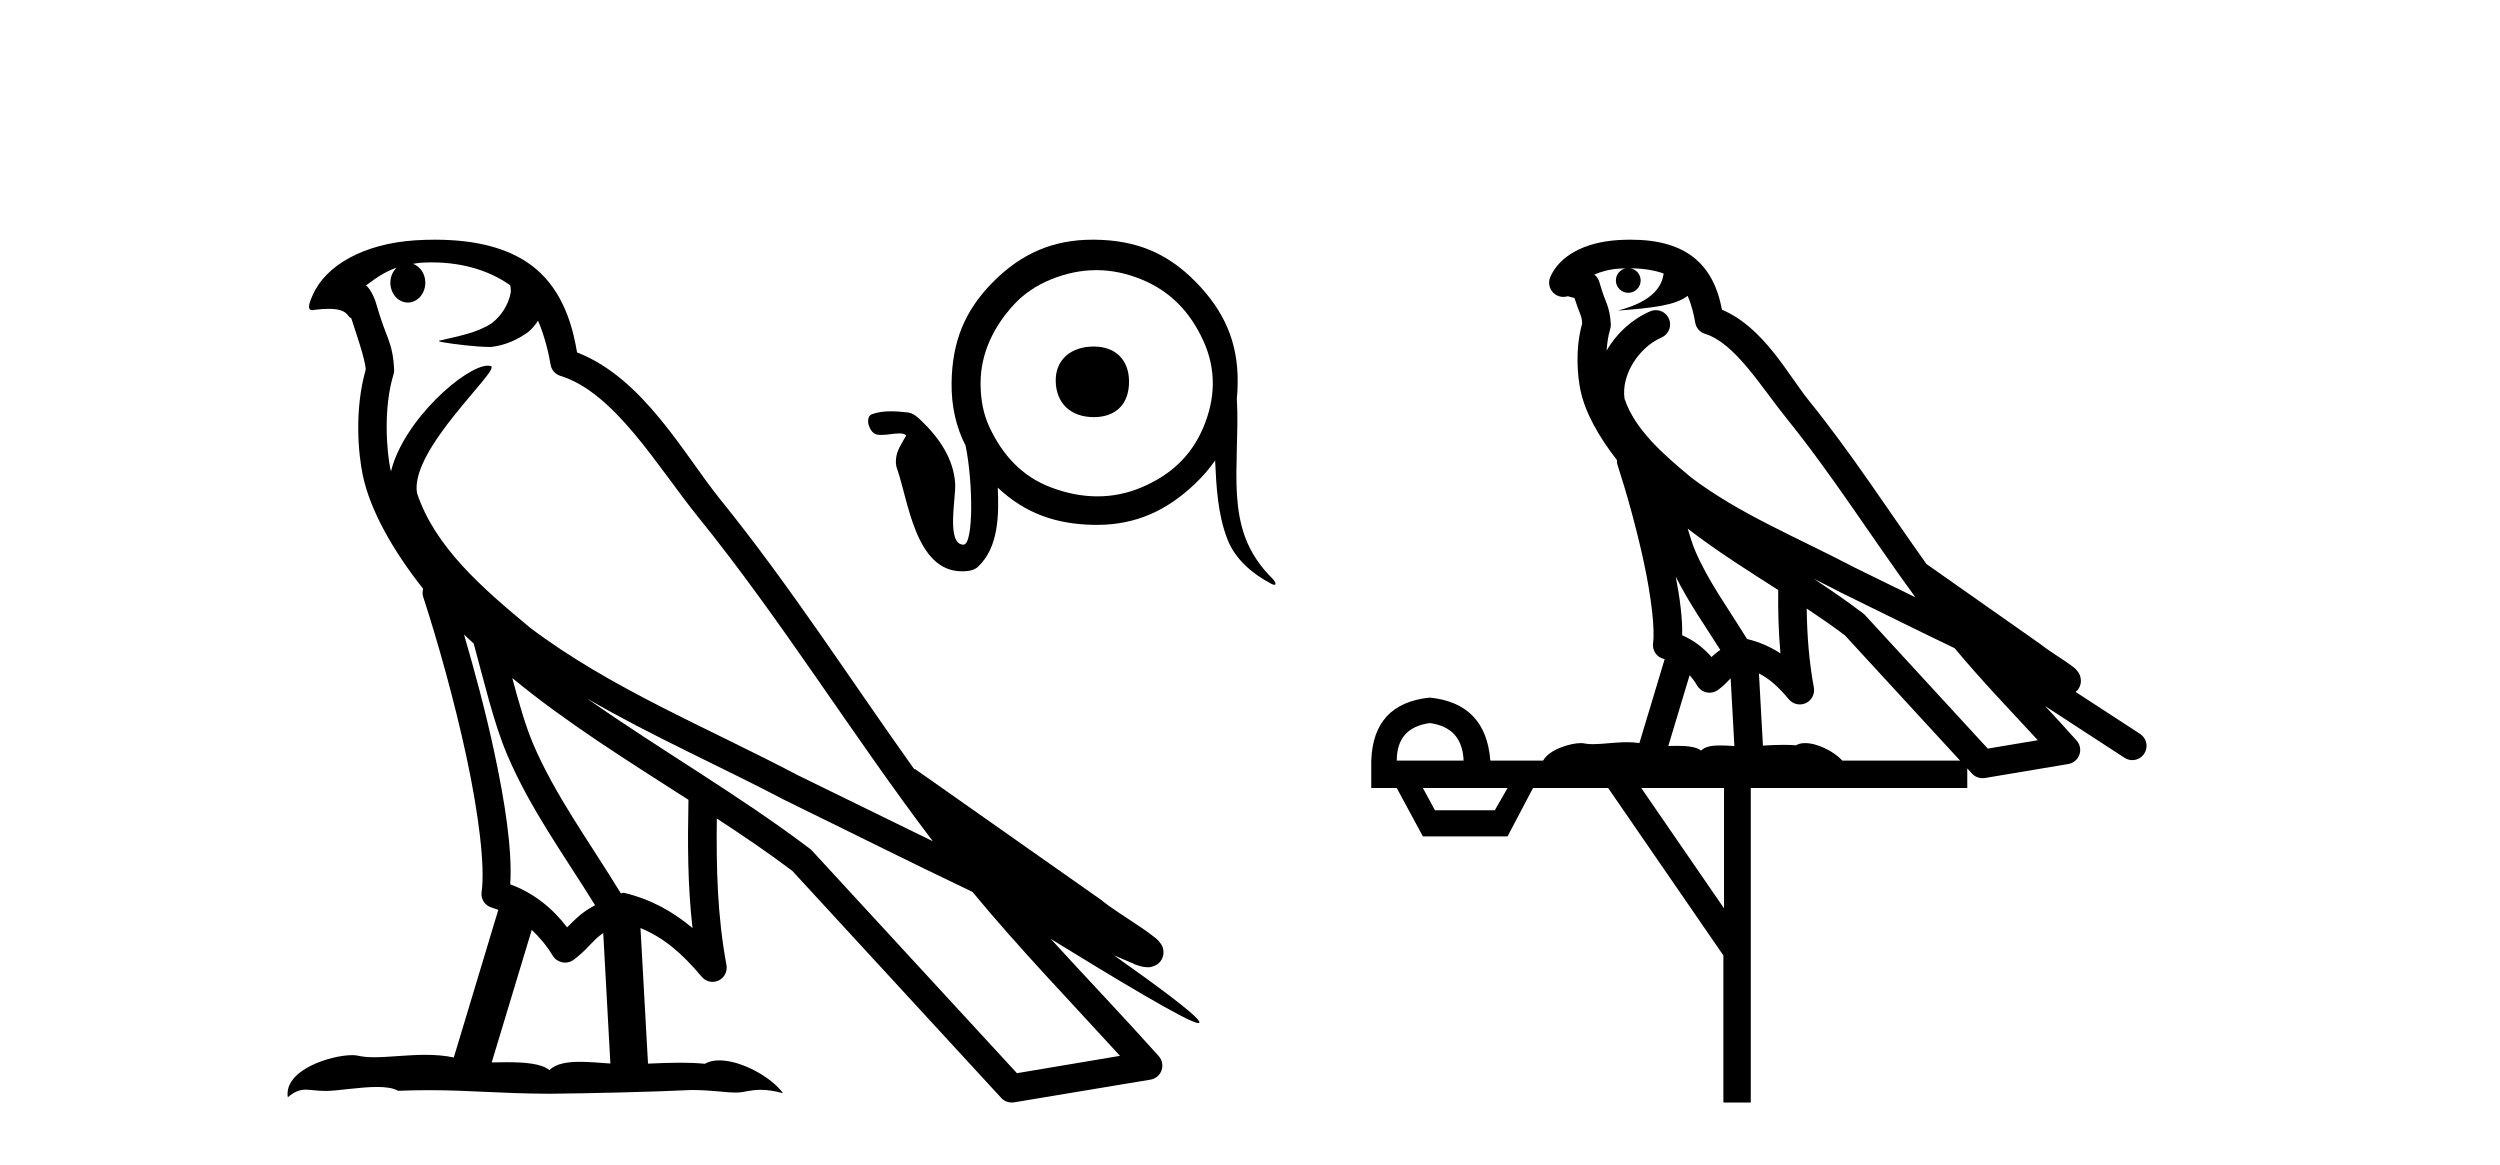
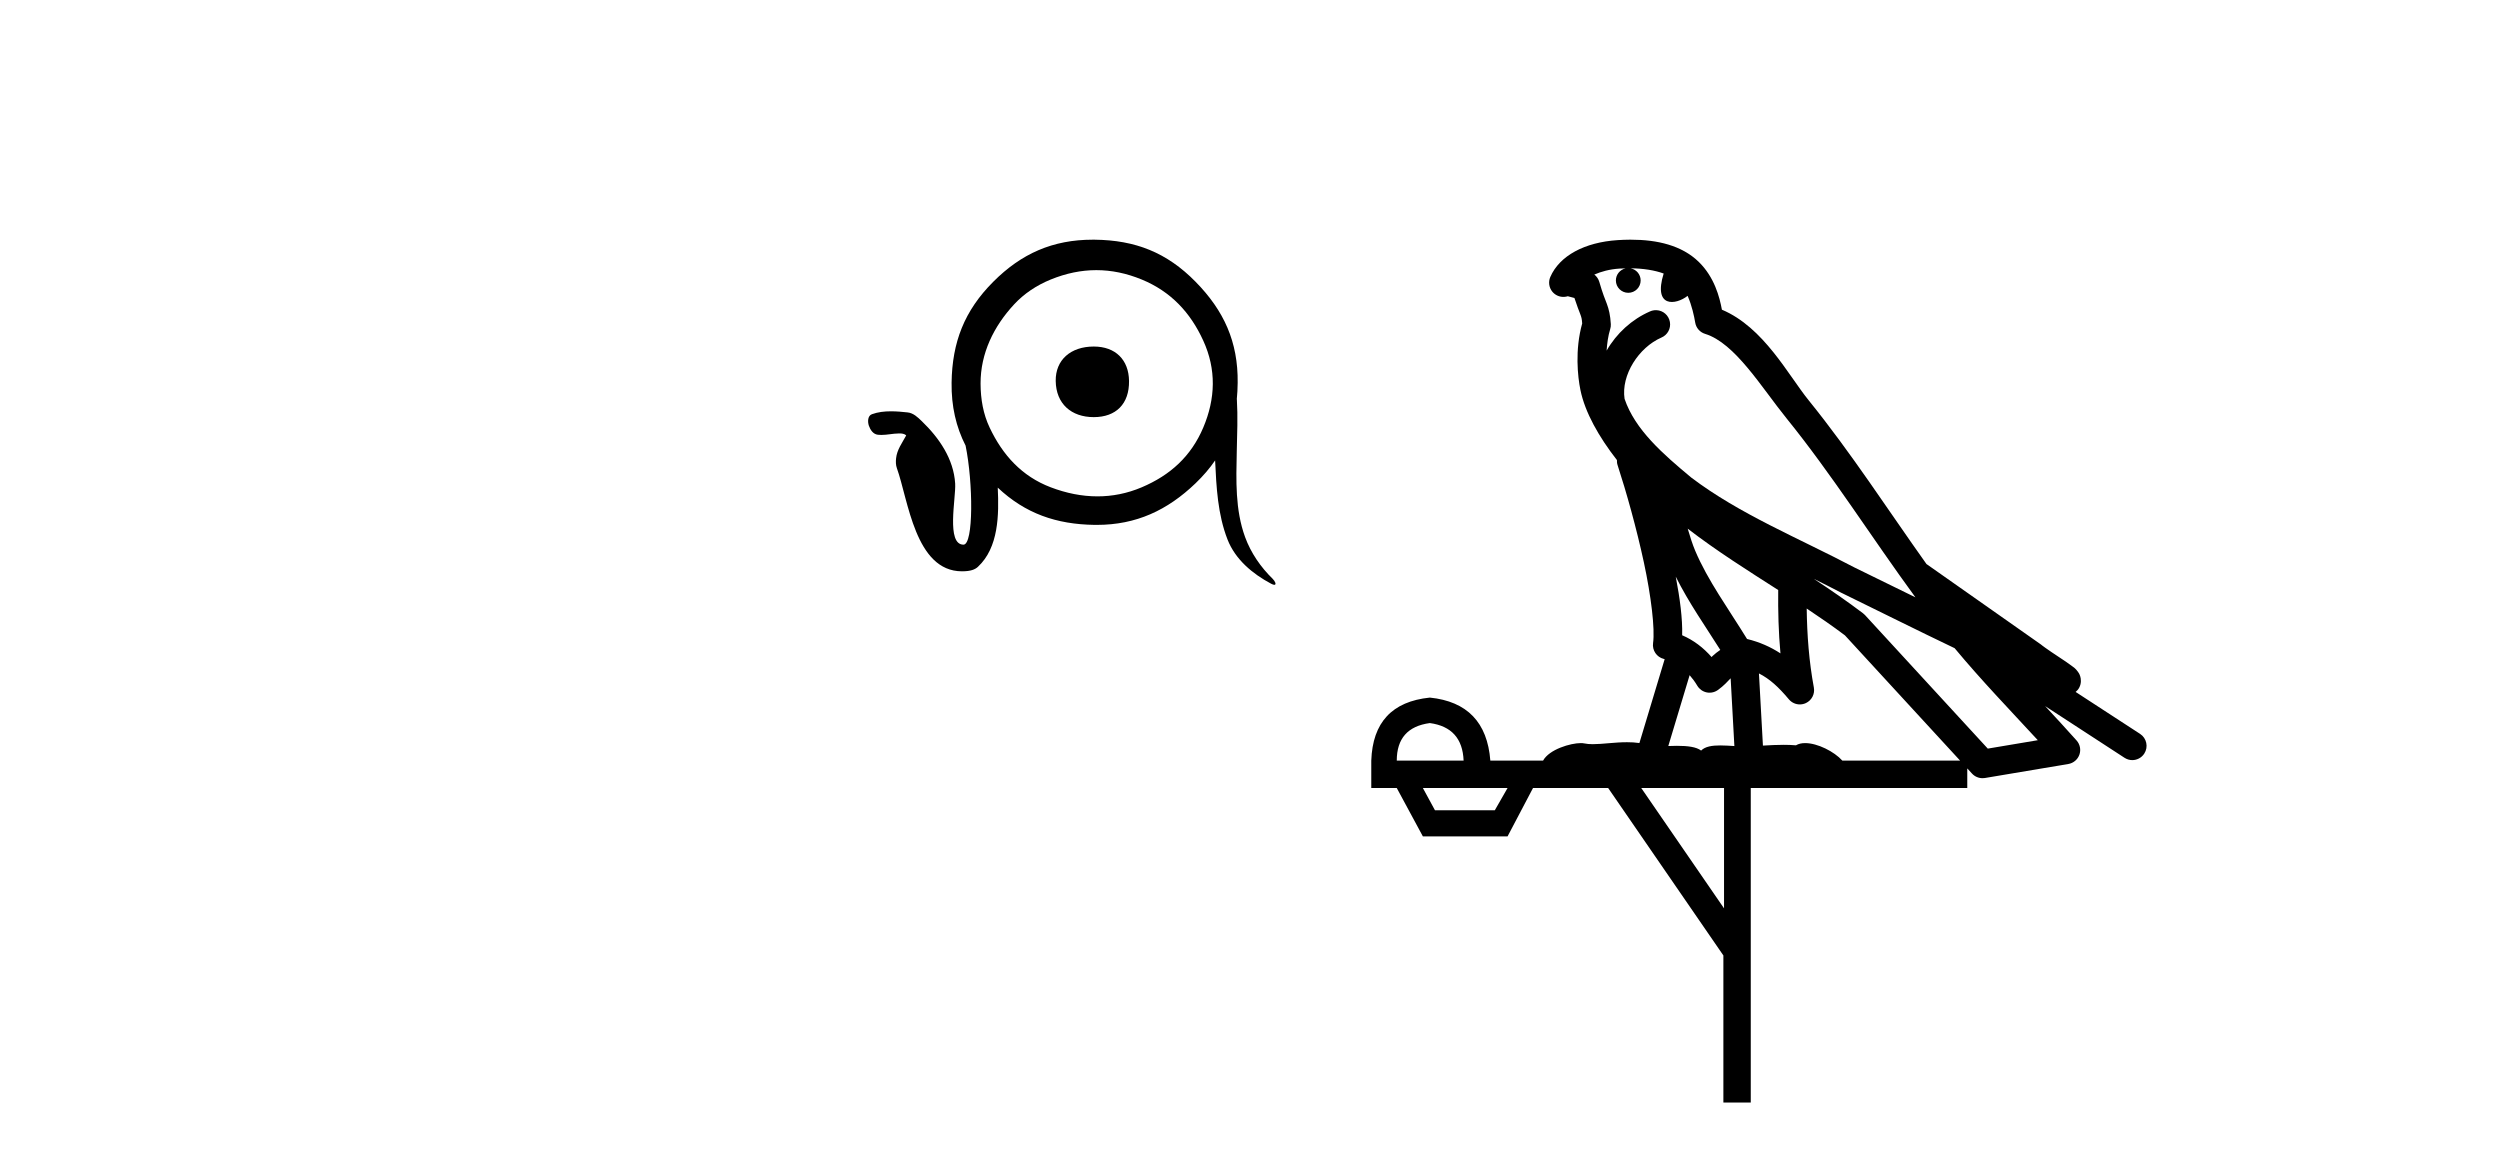
<svg xmlns="http://www.w3.org/2000/svg" width="88.0" height="41.0">
-   <path d="M 15.202 9.236 C 16.372 9.236 17.307 9.575 17.961 10.044 C 17.971 10.135 17.993 10.225 17.975 10.314 C 17.892 10.733 17.646 11.12 17.308 11.378 C 16.775 11.727 16.131 11.828 15.524 11.979 C 15.372 11.995 15.492 12.031 15.576 12.045 C 15.964 12.113 16.77 12.212 17.215 12.212 C 17.246 12.212 17.276 12.212 17.303 12.211 C 17.772 12.157 18.214 11.962 18.594 11.686 C 18.728 11.574 18.843 11.434 18.94 11.288 C 19.189 11.872 19.324 12.491 19.38 12.835 C 19.41 13.021 19.541 13.172 19.72 13.228 C 21.641 13.817 23.159 16.451 24.579 18.205 C 27.497 21.81 29.977 25.842 32.834 29.611 C 31.254 28.842 29.678 28.065 28.094 27.293 C 24.852 25.588 21.477 24.228 18.637 22.079 C 18.632 22.075 18.628 22.069 18.623 22.065 C 16.986 20.703 15.312 19.265 14.677 17.353 C 14.427 15.801 17.642 13.005 17.279 12.887 C 17.247 12.877 17.211 12.872 17.171 12.872 C 16.397 12.872 14.212 14.775 13.764 16.587 C 13.759 16.563 13.746 16.535 13.741 16.511 C 13.618 15.91 13.48 14.391 13.854 13.171 C 13.872 13.114 13.877 13.056 13.873 12.996 C 13.847 12.505 13.772 12.214 13.665 11.927 C 13.558 11.64 13.43 11.346 13.225 10.636 C 13.173 10.454 12.986 10.083 12.875 10.054 C 13.189 9.821 13.507 9.58 13.963 9.42 L 13.963 9.42 C 13.83 9.549 13.741 9.735 13.741 9.95 C 13.741 10.337 14.017 10.65 14.356 10.65 C 14.695 10.65 14.971 10.337 14.971 9.95 L 14.971 9.945 C 14.969 9.634 14.786 9.378 14.54 9.287 C 14.629 9.275 14.701 9.256 14.8 9.249 C 14.937 9.241 15.071 9.236 15.202 9.236 ZM 16.333 22.335 C 16.443 22.445 16.561 22.544 16.674 22.652 C 17.035 23.968 17.37 25.42 17.842 26.541 C 18.657 28.473 19.893 30.154 20.946 31.863 C 20.688 32.001 20.465 32.158 20.298 32.317 C 20.16 32.447 20.07 32.533 19.962 32.643 C 19.44 31.957 18.77 31.424 17.961 31.129 C 18.036 29.91 17.778 28.241 17.388 26.427 C 17.087 25.025 16.711 23.628 16.333 22.335 ZM 18.032 23.868 C 19.969 25.463 22.127 26.801 24.234 28.154 C 24.203 29.689 24.204 31.154 24.376 32.667 C 23.679 32.084 22.926 31.661 21.968 31.427 C 21.962 31.426 21.956 31.425 21.95 31.425 C 21.917 31.425 21.888 31.446 21.854 31.446 C 20.76 29.652 19.52 27.971 18.755 26.157 C 18.493 25.535 18.261 24.723 18.032 23.868 ZM 18.717 32.733 C 18.994 32.991 19.245 33.289 19.46 33.646 C 19.532 33.764 19.656 33.846 19.791 33.873 C 19.826 33.88 19.86 33.884 19.894 33.884 C 19.996 33.884 20.095 33.853 20.179 33.793 C 20.544 33.529 20.766 33.247 20.984 33.041 C 21.064 32.965 21.147 32.904 21.234 32.842 L 21.485 37.436 C 21.125 37.412 20.751 37.376 20.41 37.376 C 19.965 37.376 19.574 37.438 19.342 37.667 C 19.057 37.441 18.504 37.39 17.839 37.39 C 17.669 37.39 17.49 37.393 17.308 37.398 L 18.717 32.733 ZM 20.671 24.591 L 20.671 24.591 C 22.956 25.92 25.369 26.978 27.649 28.177 C 27.653 28.179 27.655 28.18 27.659 28.182 C 29.844 29.248 32.023 30.343 34.23 31.394 C 35.89 33.401 37.692 35.267 39.424 37.166 C 38.215 37.369 37.005 37.573 35.796 37.776 C 33.397 35.167 30.994 32.565 28.595 29.956 C 28.577 29.934 28.556 29.914 28.534 29.895 C 26.004 27.977 23.214 26.382 20.671 24.591 ZM 15.314 8.437 C 15.086 8.437 14.854 8.444 14.621 8.459 C 12.79 8.578 11.46 9.347 11.006 10.39 C 10.938 10.546 10.761 10.918 10.994 10.918 C 11.019 10.918 11.048 10.914 11.082 10.905 C 11.277 10.881 11.437 10.871 11.57 10.871 C 12.275 10.871 12.211 11.161 12.364 11.199 C 12.516 11.675 12.852 12.627 12.875 13.001 C 12.464 14.453 12.616 15.976 12.766 16.71 C 13.019 17.945 13.83 19.383 14.895 20.726 C 14.871 20.819 14.863 20.913 14.895 21.006 C 15.403 22.561 15.995 24.665 16.418 26.635 C 16.842 28.605 17.081 30.477 16.953 31.399 C 16.916 31.652 17.078 31.891 17.327 31.953 C 17.401 31.971 17.468 32.005 17.54 32.028 L 15.974 37.223 C 15.646 37.153 15.309 37.13 14.974 37.13 C 14.33 37.13 13.699 37.215 13.179 37.215 C 12.967 37.215 12.773 37.201 12.605 37.161 C 12.55 37.148 12.478 37.141 12.394 37.141 C 11.658 37.141 9.984 37.656 10.131 38.623 C 10.387 38.408 10.567 38.356 10.766 38.356 C 10.951 38.356 11.153 38.401 11.448 38.401 C 11.463 38.401 11.478 38.401 11.494 38.401 C 11.923 38.394 12.671 38.261 13.272 38.261 C 13.575 38.261 13.841 38.295 14.01 38.396 C 14.409 38.38 14.768 38.374 15.105 38.374 C 16.538 38.374 17.547 38.491 19.323 38.5 C 20.653 38.488 23.031 38.435 24.342 38.368 C 25.101 38.372 25.518 38.458 25.898 38.458 C 25.92 38.458 25.943 38.458 25.965 38.457 C 26.191 38.451 26.412 38.362 26.775 38.362 C 26.982 38.362 27.236 38.391 27.564 38.481 C 27.143 37.904 26.086 37.325 25.32 37.325 C 25.127 37.325 24.952 37.362 24.811 37.445 C 24.539 37.418 24.251 37.407 23.953 37.407 C 23.584 37.407 23.199 37.423 22.81 37.44 L 22.545 32.667 L 22.545 32.667 C 23.366 33.009 23.99 33.537 24.707 34.389 C 24.804 34.501 24.942 34.561 25.083 34.561 C 25.156 34.561 25.229 34.545 25.298 34.512 C 25.5 34.415 25.612 34.193 25.572 33.973 C 25.248 32.22 25.212 30.567 25.232 28.811 L 25.232 28.811 C 26.142 29.408 27.04 30.013 27.891 30.656 C 30.342 33.322 32.796 35.986 35.247 38.651 C 35.341 38.754 35.473 38.809 35.61 38.809 C 35.637 38.809 35.664 38.807 35.692 38.803 C 37.293 38.534 38.896 38.272 40.498 38.003 C 40.678 37.974 40.826 37.849 40.886 37.677 C 40.947 37.505 40.909 37.311 40.787 37.175 C 39.535 35.774 38.241 34.424 36.988 33.05 L 36.988 33.05 C 39.13 34.368 41.84 36.012 42.184 36.012 C 42.223 36.012 42.232 35.99 42.206 35.945 C 42.047 35.67 40.687 34.67 39.211 33.627 L 39.211 33.627 C 39.446 33.725 39.676 33.83 39.911 33.925 C 39.92 33.931 39.931 33.939 39.94 33.944 C 40.114 34.002 40.21 34.042 40.394 34.048 C 40.399 34.049 40.405 34.049 40.41 34.049 C 40.452 34.049 40.501 34.043 40.579 34.02 C 40.666 33.994 40.814 33.921 40.895 33.764 C 40.977 33.608 40.961 33.448 40.933 33.362 C 40.906 33.277 40.869 33.232 40.843 33.197 C 40.74 33.054 40.67 33.014 40.569 32.937 C 40.469 32.859 40.353 32.774 40.224 32.686 C 39.965 32.509 39.656 32.309 39.391 32.132 C 39.126 31.955 38.886 31.784 38.838 31.74 C 38.823 31.725 38.807 31.71 38.79 31.697 C 36.601 30.157 34.412 28.619 32.224 27.08 C 32.21 27.07 32.191 27.079 32.177 27.07 C 29.926 23.917 27.81 20.615 25.35 17.576 C 24.094 16.024 22.652 13.309 20.312 12.405 C 20.199 11.737 19.944 10.503 19.039 9.623 C 18.27 8.875 17.156 8.532 15.907 8.455 C 15.713 8.443 15.515 8.437 15.314 8.437 Z" style="fill:#000000;stroke:none" />
  <path d="M 38.5 12.198 C 37.692 12.198 37.151 12.666 37.161 13.409 C 37.172 14.217 37.713 14.683 38.5 14.683 C 39.286 14.683 39.753 14.215 39.742 13.409 C 39.732 12.664 39.265 12.198 38.5 12.198 ZM 38.591 9.509 C 39.123 9.509 39.654 9.619 40.189 9.839 C 41.211 10.261 41.901 10.995 42.355 11.991 C 42.819 13.005 42.786 14.033 42.355 15.05 C 41.926 16.064 41.191 16.728 40.189 17.153 C 39.675 17.371 39.153 17.472 38.631 17.472 C 38.081 17.472 37.53 17.36 36.986 17.153 C 35.968 16.766 35.293 16.018 34.835 15.05 C 34.611 14.577 34.518 14.056 34.516 13.504 C 34.513 12.433 34.982 11.486 35.695 10.716 C 36.047 10.336 36.483 10.045 36.986 9.839 C 37.525 9.619 38.058 9.509 38.59 9.509 C 38.591 9.509 38.591 9.509 38.591 9.509 ZM 38.465 8.437 C 38.465 8.437 38.464 8.437 38.464 8.437 C 37.059 8.437 35.954 8.924 34.962 9.919 C 33.947 10.936 33.516 12.043 33.496 13.472 C 33.485 14.298 33.652 15.026 33.989 15.687 C 34.256 16.991 34.271 19.172 33.915 19.172 C 33.298 19.172 33.652 17.534 33.622 17.023 C 33.57 16.154 33.057 15.413 32.448 14.826 C 32.306 14.689 32.152 14.538 31.948 14.517 C 31.757 14.496 31.558 14.478 31.36 14.478 C 31.131 14.478 30.904 14.503 30.692 14.58 C 30.541 14.634 30.536 14.847 30.585 14.987 C 30.636 15.131 30.734 15.283 30.899 15.303 C 30.941 15.308 30.983 15.31 31.024 15.31 C 31.228 15.31 31.428 15.26 31.632 15.258 C 31.64 15.257 31.648 15.257 31.657 15.257 C 31.742 15.257 31.837 15.265 31.898 15.328 C 31.76 15.583 31.572 15.832 31.542 16.133 C 31.53 16.251 31.53 16.369 31.571 16.483 C 31.969 17.584 32.211 20.11 33.861 20.11 C 34.173 20.11 34.322 20.045 34.422 19.953 C 35.154 19.273 35.166 18.12 35.121 17.165 L 35.121 17.165 C 36.089 18.076 37.182 18.457 38.531 18.476 C 38.558 18.476 38.584 18.476 38.61 18.476 C 39.992 18.476 41.093 17.963 42.085 17.01 C 42.354 16.751 42.582 16.485 42.772 16.207 C 42.816 17.152 42.863 18.103 43.209 18.991 C 43.482 19.692 44.091 20.201 44.744 20.547 C 44.795 20.574 44.832 20.586 44.857 20.586 C 44.938 20.586 44.888 20.462 44.796 20.372 C 44.379 19.966 44.032 19.465 43.827 18.905 C 43.476 17.942 43.512 16.905 43.534 15.9 C 43.548 15.285 43.574 14.67 43.538 14.055 L 43.538 14.055 C 43.537 14.056 43.536 14.056 43.535 14.056 C 43.554 13.868 43.564 13.673 43.566 13.472 C 43.583 12.033 43.083 10.935 42.085 9.919 C 41.073 8.888 39.966 8.453 38.531 8.437 C 38.509 8.437 38.487 8.437 38.465 8.437 Z" style="fill:#000000;stroke:none" />
-   <path d="M 57.393 9.444 C 57.847 9.448 58.245 9.513 58.561 9.628 C 58.508 10.005 58.276 10.588 56.953 10.932 C 58.184 10.843 58.988 10.742 59.404 10.414 C 59.554 10.752 59.635 11.134 59.671 11.353 C 59.701 11.541 59.836 11.696 60.019 11.752 C 61.073 12.075 61.999 13.629 62.888 14.728 C 64.49 16.707 65.876 18.912 67.423 21.026 C 66.709 20.676 65.996 20.326 65.279 19.976 C 63.286 18.928 61.239 18.102 59.532 16.81 C 58.538 15.983 57.554 15.129 57.185 14.04 C 57.057 13.201 57.685 12.229 58.48 11.883 C 58.697 11.792 58.822 11.563 58.78 11.332 C 58.739 11.1 58.543 10.928 58.308 10.918 C 58.301 10.918 58.293 10.918 58.286 10.918 C 58.214 10.918 58.144 10.933 58.078 10.963 C 57.443 11.24 56.899 11.735 56.553 12.342 C 56.57 12.085 56.606 11.822 56.679 11.585 C 56.697 11.529 56.704 11.47 56.701 11.411 C 56.684 11.099 56.631 10.882 56.562 10.698 C 56.493 10.514 56.419 10.35 56.296 9.924 C 56.266 9.821 56.205 9.73 56.12 9.665 C 56.356 9.561 56.652 9.477 57.01 9.454 C 57.082 9.449 57.15 9.449 57.22 9.447 L 57.22 9.447 C 57.025 9.49 56.879 9.664 56.879 9.872 C 56.879 10.112 57.075 10.307 57.315 10.307 C 57.556 10.307 57.751 10.112 57.751 9.872 C 57.751 9.658 57.597 9.481 57.393 9.444 ZM 59.407 18.609 C 60.429 19.396 61.522 20.083 62.593 20.769 C 62.585 21.509 62.603 22.253 62.672 22.999 C 62.323 22.771 61.94 22.6 61.496 22.492 C 60.836 21.42 60.112 20.432 59.67 19.384 C 59.578 19.167 59.492 18.896 59.407 18.609 ZM 58.987 20.299 C 59.448 21.223 60.036 22.054 60.554 22.877 C 60.455 22.944 60.365 23.014 60.293 23.082 C 60.275 23.099 60.264 23.111 60.247 23.128 C 59.962 22.8 59.615 22.534 59.212 22.361 C 59.228 21.773 59.133 21.065 58.987 20.299 ZM 63.848 20.376 L 63.848 20.376 C 64.178 20.539 64.505 20.703 64.826 20.872 C 64.831 20.874 64.835 20.876 64.84 20.878 C 66.156 21.52 67.471 22.18 68.803 22.816 C 69.742 23.947 70.755 24.996 71.731 26.055 C 71.144 26.154 70.557 26.252 69.97 26.351 C 68.529 24.783 67.087 23.216 65.646 21.648 C 65.625 21.626 65.603 21.606 65.579 21.588 C 65.017 21.162 64.435 20.763 63.848 20.376 ZM 59.475 23.766 C 59.572 23.877 59.664 24.001 59.747 24.141 C 59.82 24.261 59.94 24.345 60.077 24.373 C 60.111 24.38 60.144 24.383 60.177 24.383 C 60.282 24.383 60.385 24.35 60.471 24.288 C 60.682 24.135 60.81 23.989 60.919 23.876 L 61.05 26.261 C 60.881 26.25 60.71 26.239 60.55 26.239 C 60.269 26.239 60.022 26.275 59.879 26.42 C 59.71 26.29 59.406 26.253 59.028 26.253 C 58.931 26.253 58.829 26.256 58.724 26.26 L 59.475 23.766 ZM 50.331 25.452 C 51.093 25.556 51.489 25.997 51.519 26.774 L 49.166 26.774 C 49.166 25.997 49.554 25.556 50.331 25.452 ZM 63.596 21.42 L 63.596 21.42 C 64.057 21.727 64.509 22.039 64.942 22.365 C 66.293 23.835 67.644 25.304 68.996 26.774 L 64.851 26.774 C 64.563 26.454 63.976 26.157 63.542 26.157 C 63.418 26.157 63.307 26.181 63.218 26.235 C 63.08 26.223 62.936 26.218 62.786 26.218 C 62.551 26.218 62.304 26.23 62.055 26.245 L 61.915 23.705 L 61.915 23.705 C 62.294 23.898 62.602 24.18 62.97 24.618 C 63.068 24.734 63.21 24.796 63.354 24.796 C 63.427 24.796 63.5 24.78 63.568 24.748 C 63.774 24.651 63.889 24.427 63.848 24.203 C 63.678 23.286 63.608 22.359 63.596 21.42 ZM 53.066 27.738 L 52.617 28.522 L 50.511 28.522 L 50.085 27.738 ZM 60.686 27.738 L 60.686 31.974 L 57.772 27.738 ZM 57.406 8.437 C 57.389 8.437 57.373 8.437 57.357 8.437 C 57.221 8.438 57.084 8.443 56.946 8.452 L 56.945 8.452 C 55.774 8.528 54.896 9.003 54.571 9.749 C 54.495 9.923 54.524 10.125 54.645 10.271 C 54.742 10.387 54.884 10.451 55.031 10.451 C 55.069 10.451 55.107 10.447 55.146 10.438 C 55.176 10.431 55.181 10.427 55.187 10.427 C 55.193 10.427 55.199 10.432 55.237 10.441 C 55.274 10.449 55.336 10.467 55.42 10.489 C 55.511 10.772 55.582 10.942 55.622 11.049 C 55.667 11.17 55.681 11.213 55.693 11.386 C 55.433 12.318 55.534 13.254 55.631 13.729 C 55.792 14.516 56.279 15.378 56.916 16.194 C 56.914 16.255 56.919 16.316 56.94 16.375 C 57.248 17.319 57.607 18.6 57.864 19.795 C 58.121 20.99 58.258 22.136 58.188 22.638 C 58.153 22.892 58.315 23.132 58.565 23.194 C 58.575 23.197 58.585 23.201 58.596 23.203 L 57.707 26.155 C 57.562 26.133 57.416 26.126 57.27 26.126 C 56.837 26.126 56.41 26.195 56.068 26.195 C 55.954 26.195 55.85 26.187 55.758 26.167 C 55.727 26.16 55.688 26.157 55.643 26.157 C 55.286 26.157 54.535 26.375 54.316 26.774 L 52.46 26.774 C 52.356 25.429 51.646 24.69 50.331 24.555 C 49.002 24.69 48.314 25.429 48.269 26.774 L 48.269 27.738 L 49.166 27.738 L 50.085 29.441 L 53.066 29.441 L 53.962 27.738 L 56.607 27.738 L 60.663 33.632 L 60.663 38.809 L 61.627 38.809 L 61.627 27.738 L 69.248 27.738 L 69.248 27.048 C 69.304 27.109 69.36 27.17 69.415 27.23 C 69.511 27.335 69.646 27.392 69.785 27.392 C 69.812 27.392 69.84 27.39 69.868 27.386 C 70.846 27.221 71.825 27.057 72.804 26.893 C 72.984 26.863 73.134 26.737 73.195 26.564 C 73.255 26.392 73.217 26.2 73.095 26.064 C 72.73 25.655 72.359 25.253 71.988 24.854 L 71.988 24.854 L 74.783 26.674 C 74.868 26.729 74.963 26.756 75.056 26.756 C 75.221 26.756 75.382 26.675 75.478 26.527 C 75.629 26.295 75.563 25.984 75.331 25.833 L 73.062 24.356 C 73.11 24.317 73.156 24.268 73.19 24.202 C 73.272 24.047 73.25 23.886 73.223 23.803 C 73.196 23.72 73.167 23.679 73.143 23.647 C 73.05 23.519 73.001 23.498 72.935 23.446 C 72.868 23.395 72.794 23.343 72.714 23.288 C 72.553 23.178 72.366 23.056 72.206 22.949 C 72.046 22.842 71.896 22.73 71.891 22.726 C 71.875 22.711 71.859 22.698 71.841 22.686 C 70.504 21.745 69.165 20.805 67.828 19.865 C 67.824 19.862 67.819 19.86 67.814 19.857 C 66.455 17.95 65.169 15.95 63.669 14.096 C 62.938 13.194 62.086 11.524 60.611 10.901 C 60.53 10.459 60.347 9.754 59.795 9.217 C 59.2 8.638 58.338 8.437 57.406 8.437 Z" style="fill:#000000;stroke:none" />
+   <path d="M 57.393 9.444 C 57.847 9.448 58.245 9.513 58.561 9.628 C 58.184 10.843 58.988 10.742 59.404 10.414 C 59.554 10.752 59.635 11.134 59.671 11.353 C 59.701 11.541 59.836 11.696 60.019 11.752 C 61.073 12.075 61.999 13.629 62.888 14.728 C 64.49 16.707 65.876 18.912 67.423 21.026 C 66.709 20.676 65.996 20.326 65.279 19.976 C 63.286 18.928 61.239 18.102 59.532 16.81 C 58.538 15.983 57.554 15.129 57.185 14.04 C 57.057 13.201 57.685 12.229 58.48 11.883 C 58.697 11.792 58.822 11.563 58.78 11.332 C 58.739 11.1 58.543 10.928 58.308 10.918 C 58.301 10.918 58.293 10.918 58.286 10.918 C 58.214 10.918 58.144 10.933 58.078 10.963 C 57.443 11.24 56.899 11.735 56.553 12.342 C 56.57 12.085 56.606 11.822 56.679 11.585 C 56.697 11.529 56.704 11.47 56.701 11.411 C 56.684 11.099 56.631 10.882 56.562 10.698 C 56.493 10.514 56.419 10.35 56.296 9.924 C 56.266 9.821 56.205 9.73 56.12 9.665 C 56.356 9.561 56.652 9.477 57.01 9.454 C 57.082 9.449 57.15 9.449 57.22 9.447 L 57.22 9.447 C 57.025 9.49 56.879 9.664 56.879 9.872 C 56.879 10.112 57.075 10.307 57.315 10.307 C 57.556 10.307 57.751 10.112 57.751 9.872 C 57.751 9.658 57.597 9.481 57.393 9.444 ZM 59.407 18.609 C 60.429 19.396 61.522 20.083 62.593 20.769 C 62.585 21.509 62.603 22.253 62.672 22.999 C 62.323 22.771 61.94 22.6 61.496 22.492 C 60.836 21.42 60.112 20.432 59.67 19.384 C 59.578 19.167 59.492 18.896 59.407 18.609 ZM 58.987 20.299 C 59.448 21.223 60.036 22.054 60.554 22.877 C 60.455 22.944 60.365 23.014 60.293 23.082 C 60.275 23.099 60.264 23.111 60.247 23.128 C 59.962 22.8 59.615 22.534 59.212 22.361 C 59.228 21.773 59.133 21.065 58.987 20.299 ZM 63.848 20.376 L 63.848 20.376 C 64.178 20.539 64.505 20.703 64.826 20.872 C 64.831 20.874 64.835 20.876 64.84 20.878 C 66.156 21.52 67.471 22.18 68.803 22.816 C 69.742 23.947 70.755 24.996 71.731 26.055 C 71.144 26.154 70.557 26.252 69.97 26.351 C 68.529 24.783 67.087 23.216 65.646 21.648 C 65.625 21.626 65.603 21.606 65.579 21.588 C 65.017 21.162 64.435 20.763 63.848 20.376 ZM 59.475 23.766 C 59.572 23.877 59.664 24.001 59.747 24.141 C 59.82 24.261 59.94 24.345 60.077 24.373 C 60.111 24.38 60.144 24.383 60.177 24.383 C 60.282 24.383 60.385 24.35 60.471 24.288 C 60.682 24.135 60.81 23.989 60.919 23.876 L 61.05 26.261 C 60.881 26.25 60.71 26.239 60.55 26.239 C 60.269 26.239 60.022 26.275 59.879 26.42 C 59.71 26.29 59.406 26.253 59.028 26.253 C 58.931 26.253 58.829 26.256 58.724 26.26 L 59.475 23.766 ZM 50.331 25.452 C 51.093 25.556 51.489 25.997 51.519 26.774 L 49.166 26.774 C 49.166 25.997 49.554 25.556 50.331 25.452 ZM 63.596 21.42 L 63.596 21.42 C 64.057 21.727 64.509 22.039 64.942 22.365 C 66.293 23.835 67.644 25.304 68.996 26.774 L 64.851 26.774 C 64.563 26.454 63.976 26.157 63.542 26.157 C 63.418 26.157 63.307 26.181 63.218 26.235 C 63.08 26.223 62.936 26.218 62.786 26.218 C 62.551 26.218 62.304 26.23 62.055 26.245 L 61.915 23.705 L 61.915 23.705 C 62.294 23.898 62.602 24.18 62.97 24.618 C 63.068 24.734 63.21 24.796 63.354 24.796 C 63.427 24.796 63.5 24.78 63.568 24.748 C 63.774 24.651 63.889 24.427 63.848 24.203 C 63.678 23.286 63.608 22.359 63.596 21.42 ZM 53.066 27.738 L 52.617 28.522 L 50.511 28.522 L 50.085 27.738 ZM 60.686 27.738 L 60.686 31.974 L 57.772 27.738 ZM 57.406 8.437 C 57.389 8.437 57.373 8.437 57.357 8.437 C 57.221 8.438 57.084 8.443 56.946 8.452 L 56.945 8.452 C 55.774 8.528 54.896 9.003 54.571 9.749 C 54.495 9.923 54.524 10.125 54.645 10.271 C 54.742 10.387 54.884 10.451 55.031 10.451 C 55.069 10.451 55.107 10.447 55.146 10.438 C 55.176 10.431 55.181 10.427 55.187 10.427 C 55.193 10.427 55.199 10.432 55.237 10.441 C 55.274 10.449 55.336 10.467 55.42 10.489 C 55.511 10.772 55.582 10.942 55.622 11.049 C 55.667 11.17 55.681 11.213 55.693 11.386 C 55.433 12.318 55.534 13.254 55.631 13.729 C 55.792 14.516 56.279 15.378 56.916 16.194 C 56.914 16.255 56.919 16.316 56.94 16.375 C 57.248 17.319 57.607 18.6 57.864 19.795 C 58.121 20.99 58.258 22.136 58.188 22.638 C 58.153 22.892 58.315 23.132 58.565 23.194 C 58.575 23.197 58.585 23.201 58.596 23.203 L 57.707 26.155 C 57.562 26.133 57.416 26.126 57.27 26.126 C 56.837 26.126 56.41 26.195 56.068 26.195 C 55.954 26.195 55.85 26.187 55.758 26.167 C 55.727 26.16 55.688 26.157 55.643 26.157 C 55.286 26.157 54.535 26.375 54.316 26.774 L 52.46 26.774 C 52.356 25.429 51.646 24.69 50.331 24.555 C 49.002 24.69 48.314 25.429 48.269 26.774 L 48.269 27.738 L 49.166 27.738 L 50.085 29.441 L 53.066 29.441 L 53.962 27.738 L 56.607 27.738 L 60.663 33.632 L 60.663 38.809 L 61.627 38.809 L 61.627 27.738 L 69.248 27.738 L 69.248 27.048 C 69.304 27.109 69.36 27.17 69.415 27.23 C 69.511 27.335 69.646 27.392 69.785 27.392 C 69.812 27.392 69.84 27.39 69.868 27.386 C 70.846 27.221 71.825 27.057 72.804 26.893 C 72.984 26.863 73.134 26.737 73.195 26.564 C 73.255 26.392 73.217 26.2 73.095 26.064 C 72.73 25.655 72.359 25.253 71.988 24.854 L 71.988 24.854 L 74.783 26.674 C 74.868 26.729 74.963 26.756 75.056 26.756 C 75.221 26.756 75.382 26.675 75.478 26.527 C 75.629 26.295 75.563 25.984 75.331 25.833 L 73.062 24.356 C 73.11 24.317 73.156 24.268 73.19 24.202 C 73.272 24.047 73.25 23.886 73.223 23.803 C 73.196 23.72 73.167 23.679 73.143 23.647 C 73.05 23.519 73.001 23.498 72.935 23.446 C 72.868 23.395 72.794 23.343 72.714 23.288 C 72.553 23.178 72.366 23.056 72.206 22.949 C 72.046 22.842 71.896 22.73 71.891 22.726 C 71.875 22.711 71.859 22.698 71.841 22.686 C 70.504 21.745 69.165 20.805 67.828 19.865 C 67.824 19.862 67.819 19.86 67.814 19.857 C 66.455 17.95 65.169 15.95 63.669 14.096 C 62.938 13.194 62.086 11.524 60.611 10.901 C 60.53 10.459 60.347 9.754 59.795 9.217 C 59.2 8.638 58.338 8.437 57.406 8.437 Z" style="fill:#000000;stroke:none" />
</svg>